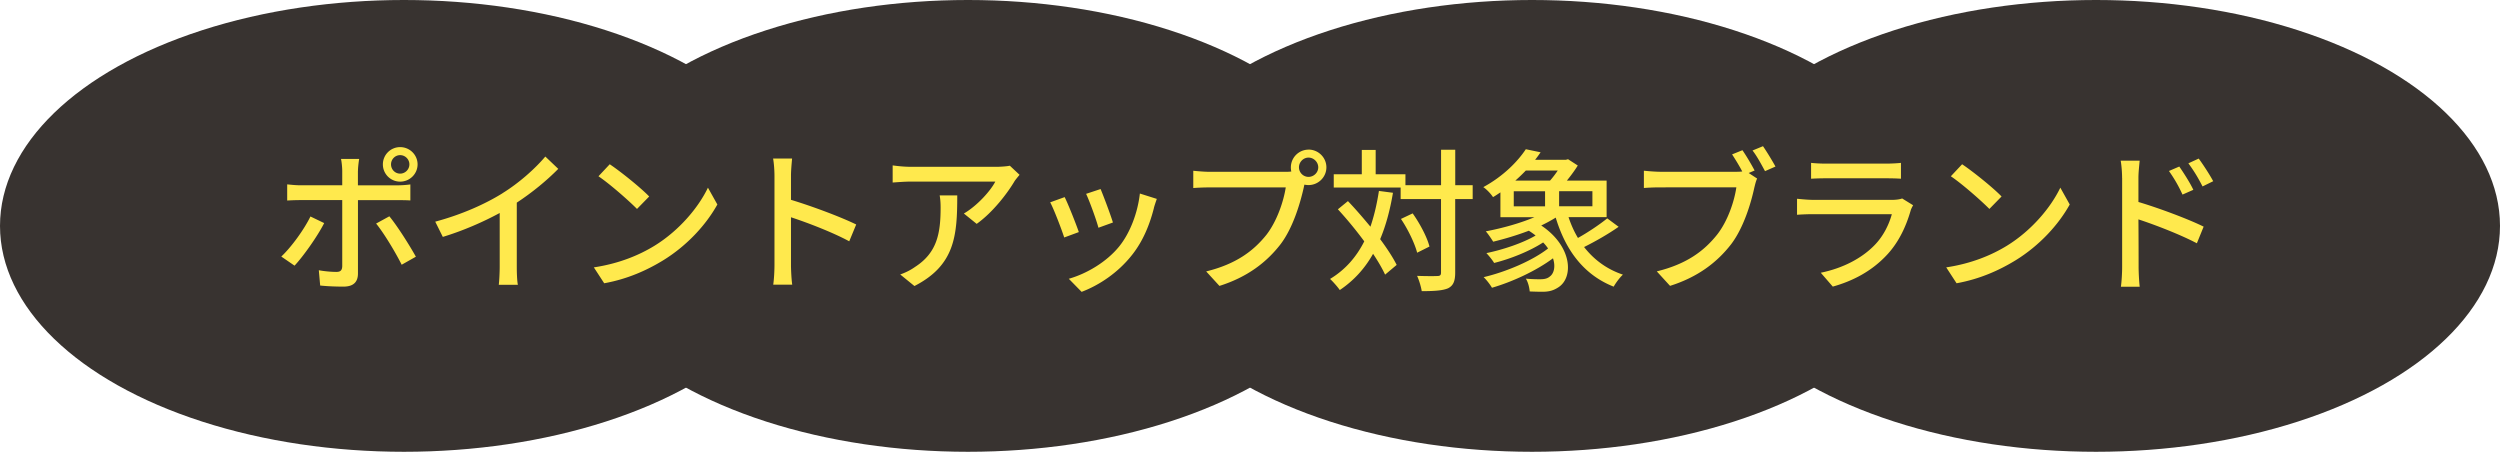
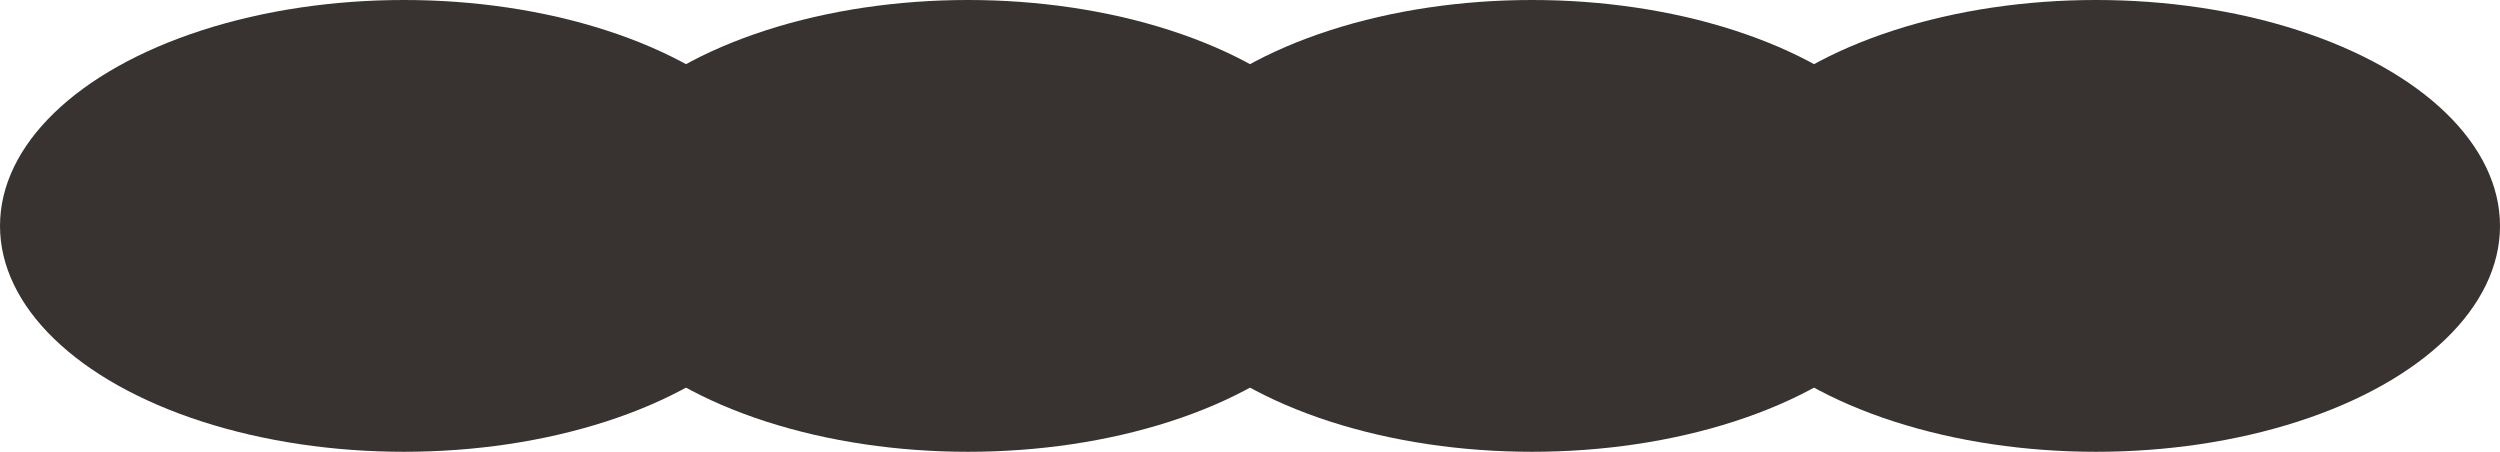
<svg xmlns="http://www.w3.org/2000/svg" id="_レイヤー_2" data-name="レイヤー 2" viewBox="0 0 567.74 102.6">
  <defs>
    <style>.cls-1{fill:#383330}</style>
  </defs>
  <g id="_テキスト" data-name="テキスト">
    <ellipse cx="347.92" cy="51.3" class="cls-1" rx="91.74" ry="51.3" />
    <ellipse cx="219.83" cy="51.3" class="cls-1" rx="91.74" ry="51.3" />
    <ellipse cx="91.74" cy="51.3" class="cls-1" rx="91.74" ry="51.3" />
    <ellipse cx="476" cy="51.3" class="cls-1" rx="91.74" ry="51.3" />
-     <path d="m66.89 60.33-3.01-2.07c2.31-2.17 5.22-6.2 6.62-9.1l3.12 1.5c-1.54 3.04-4.76 7.56-6.72 9.66Zm14.39-21.46v3.22h8.79c.91 0 2.21-.07 3.12-.21v3.64c-1.02-.07-2.21-.07-3.08-.07h-8.82v16.66c0 1.89-.98 2.98-3.29 2.98-1.65 0-3.71-.07-5.29-.25l-.31-3.47c1.5.28 3.08.38 3.99.38s1.3-.35 1.33-1.29V45.44h-9.35c-1.09 0-2.21.04-3.15.1v-3.67c.98.1 2.03.21 3.12.21h9.38v-3.25c0-.84-.14-2.17-.28-2.73h4.13c-.1.49-.28 1.96-.28 2.77ZM94.44 58.3l-3.22 1.82c-1.44-2.87-4.03-7.18-5.81-9.35l3.01-1.65c1.85 2.24 4.62 6.65 6.02 9.17Zm-3.57-24.89c2.17 0 3.96 1.75 3.96 3.92s-1.79 3.92-3.96 3.92-3.92-1.75-3.92-3.92 1.75-3.92 3.92-3.92m0 6.02c1.15 0 2.1-.95 2.1-2.1s-.95-2.1-2.1-2.1-2.07.95-2.07 2.1.91 2.1 2.07 2.1m23.24 4.45c3.64-2.24 7.35-5.5 9.73-8.33l2.94 2.8c-2.66 2.7-5.95 5.39-9.42 7.67v14.53c0 1.44.07 3.36.25 4.13h-4.34c.1-.77.21-2.7.21-4.13V48.37c-3.68 2-8.3 4.03-12.92 5.43l-1.72-3.46c6.13-1.65 11.38-4.03 15.26-6.44Zm34.51 11.94c5.64-3.47 10.01-8.72 12.15-13.2l2.14 3.82c-2.52 4.55-6.83 9.31-12.29 12.67-3.54 2.17-7.98 4.24-13.41 5.22l-2.35-3.61c5.85-.88 10.4-2.84 13.76-4.9m-1.19-11.2-2.77 2.83c-1.82-1.85-6.16-5.67-8.75-7.42l2.56-2.73c2.45 1.64 7 5.29 8.96 7.32m28.45-4.7c0-1.12-.1-2.73-.31-3.92h4.31c-.1 1.15-.25 2.7-.25 3.92v5.46c4.66 1.4 11.31 3.88 14.81 5.6l-1.58 3.82c-3.68-2-9.38-4.2-13.23-5.46v10.82c0 1.08.1 3.22.28 4.48h-4.31c.18-1.22.28-3.12.28-4.48V39.93Zm54.5 1.26c-1.51 2.56-4.83 7-8.58 9.66l-2.91-2.35c3.08-1.79 6.13-5.25 7.14-7.25h-19.18c-1.4 0-2.63.11-4.13.21v-3.89c1.29.18 2.73.32 4.13.32h19.57c.77 0 2.35-.11 2.91-.25l2.21 2.07c-.32.39-.88 1.05-1.16 1.47Zm-22.72 23.77-3.22-2.62c1.01-.35 2.24-.91 3.36-1.71 5.01-3.22 5.81-7.63 5.81-13.44 0-.95-.04-1.79-.21-2.8h3.99c0 9.14-.52 15.86-9.73 20.58Zm37.35-12.25-3.33 1.23c-.6-1.86-2.42-6.62-3.19-7.98l3.29-1.19c.81 1.61 2.56 6.02 3.22 7.95Zm17.04-5.46c-.95 3.75-2.45 7.46-4.9 10.57-3.22 4.13-7.56 6.97-11.52 8.47l-2.91-2.97c3.96-1.12 8.58-3.78 11.48-7.39 2.42-3.01 4.17-7.56 4.66-11.97l3.85 1.22c-.31.88-.52 1.51-.67 2.07Zm-9.31 3.29-3.29 1.19c-.42-1.65-2-6.02-2.8-7.7l3.29-1.09c.63 1.47 2.35 6.06 2.8 7.6m44.42-16.56c2.24 0 4.06 1.82 4.06 4.03s-1.82 4.03-4.06 4.03c-.31 0-.63-.04-.94-.1-.04.21-.11.46-.14.66-.81 3.57-2.42 9.1-5.25 12.85-3.19 4.13-7.56 7.49-13.9 9.49l-3.01-3.29c6.83-1.68 10.78-4.69 13.69-8.33 2.38-3.08 3.89-7.56 4.38-10.75h-17.22c-1.47 0-2.87.07-3.78.14v-3.92c.98.1 2.62.24 3.78.24h16.98c.42 0 .94 0 1.5-.07-.07-.31-.1-.63-.1-.94a4.03 4.03 0 0 1 4.03-4.03Zm0 6.2c1.19 0 2.21-.98 2.21-2.17s-1.02-2.21-2.21-2.21-2.17 1.02-2.17 2.21.98 2.17 2.17 2.17m19.18 3.6c-.67 3.96-1.61 7.46-2.91 10.54 1.58 2.13 2.91 4.17 3.75 5.85l-2.63 2.21c-.63-1.37-1.58-3.01-2.73-4.73-1.89 3.36-4.38 6.09-7.56 8.23-.42-.63-1.54-1.92-2.21-2.52 3.43-2.07 5.95-4.94 7.77-8.54a89 89 0 0 0-5.99-7.28l2.28-1.86c1.68 1.75 3.43 3.78 5.11 5.81.84-2.45 1.47-5.14 1.93-8.12l3.19.42Zm18.09 1.44h-3.96v16.7c0 2-.46 2.94-1.58 3.54-1.19.53-3.08.67-6.02.67-.14-.95-.6-2.49-1.05-3.47 2.1.07 3.99.07 4.59.03.6 0 .84-.17.84-.77v-16.7h-9.17v-2.62h-15.19v-3.01h6.37v-5.53h3.15v5.53h6.76v2.48h8.09v-8.05h3.22v8.05h3.96v3.15Zm-12.6 12.18c-.52-2.03-2.06-5.29-3.68-7.67l2.66-1.26c1.65 2.31 3.29 5.43 3.82 7.53zm45.75-5.88c-2.35 1.65-5.36 3.36-7.84 4.59 2.24 2.87 5.15 5.04 8.82 6.27-.7.63-1.61 1.86-2.1 2.73-6.72-2.66-10.89-8.16-13.16-15.68-1.02.63-2.1 1.22-3.29 1.79 7.07 4.73 7.39 11.8 3.89 14.04-1.19.77-2.17 1.01-3.71 1.01-.77 0-1.79-.03-2.8-.07-.07-.84-.35-2.1-.88-2.91 1.16.11 2.35.14 3.15.14s1.61-.07 2.21-.56c1.02-.67 1.44-2.28.81-4.2-3.85 2.87-9.28 5.36-13.86 6.69-.42-.73-1.26-1.82-1.89-2.41 5.08-1.19 11.1-3.75 14.63-6.51-.31-.46-.67-.91-1.12-1.37-3.12 2.03-7.49 3.75-11.13 4.66-.38-.67-1.23-1.68-1.75-2.24 3.75-.77 8.26-2.28 11.17-3.99-.46-.38-.98-.74-1.54-1.09-2.66 1.02-5.5 1.86-8.09 2.49-.35-.56-1.16-1.79-1.68-2.35 3.68-.7 7.77-1.82 11.06-3.22h-7.74v-5.63c-.52.35-1.08.73-1.68 1.08-.49-.77-1.5-1.82-2.21-2.27 4.52-2.45 7.81-5.81 9.66-8.61l3.36.7c-.39.56-.81 1.16-1.26 1.71h6.97l.52-.14 2.21 1.43c-.67 1.09-1.57 2.31-2.48 3.43h9.03v8.29h-8.65c.56 1.68 1.26 3.26 2.14 4.73 2.31-1.29 4.97-3.08 6.65-4.45l2.59 1.92Zm-23.81-4.65h7.11v-3.43h-7.11zm2.74-8.13c-.74.77-1.54 1.54-2.38 2.28h7.88c.63-.7 1.23-1.51 1.75-2.28zm15.12 4.69h-7.56v3.43h7.56zm36.82-4.69-1.33.56 1.92 1.26c-.28.56-.45 1.33-.63 2.03-.77 3.57-2.42 9.1-5.25 12.85-3.19 4.13-7.56 7.49-13.9 9.49l-3.01-3.29c6.86-1.68 10.78-4.69 13.69-8.33 2.42-3.08 3.92-7.56 4.38-10.75H377.1c-1.47 0-2.87.07-3.78.14v-3.92c1.02.1 2.66.24 3.82.24h16.94c.46 0 1.02 0 1.58-.07-.67-1.29-1.58-2.76-2.31-3.88l2.35-.95c.88 1.26 2.07 3.29 2.77 4.62Zm4.76-.91-2.38 1.05c-.77-1.43-1.86-3.47-2.84-4.69l2.38-.98c.84 1.22 2.13 3.33 2.83 4.62Zm30.69 10.01c-.98 3.4-2.56 6.93-5.15 9.8-3.61 3.99-8.05 6.2-12.53 7.46l-2.73-3.15c5.11-1.05 9.38-3.33 12.25-6.3 2-2.06 3.26-4.69 3.89-7h-17.82c-.84 0-2.38.03-3.71.14v-3.64c1.37.14 2.7.25 3.71.25h17.92c.95 0 1.79-.14 2.24-.32l2.49 1.54c-.21.38-.49.91-.56 1.23Zm-19.25-10.67h13.62c1.12 0 2.56-.07 3.43-.17v3.6c-.88-.07-2.28-.1-3.47-.1h-13.58c-1.12 0-2.38.04-3.36.1v-3.6c.91.1 2.21.17 3.36.17m41.09 18.66c5.64-3.47 10.01-8.72 12.15-13.2l2.14 3.82c-2.52 4.55-6.83 9.31-12.29 12.67-3.54 2.17-7.98 4.24-13.41 5.22l-2.35-3.61c5.85-.88 10.4-2.84 13.76-4.9m-1.19-11.2-2.77 2.83c-1.82-1.85-6.16-5.67-8.75-7.42l2.56-2.73c2.45 1.64 7 5.29 8.96 7.32m27.37-4.21c0-1.12-.11-2.77-.32-3.92h4.31c-.1 1.15-.28 2.66-.28 3.92v5.46c4.62 1.37 11.34 3.88 14.81 5.6l-1.54 3.78c-3.71-1.96-9.42-4.17-13.27-5.43.04 4.83.04 9.66.04 10.82 0 1.08.1 3.22.25 4.48h-4.27c.17-1.23.28-3.15.28-4.48V40.41Zm16.17 2.7-2.45 1.08c-.91-2-1.89-3.67-3.08-5.36l2.35-1.01c.94 1.37 2.42 3.64 3.19 5.29Zm4.52-1.96-2.42 1.19c-1.02-2-2-3.61-3.22-5.25l2.35-1.08c.95 1.29 2.45 3.57 3.29 5.14" style="fill:#ffe94d" />
  </g>
</svg>